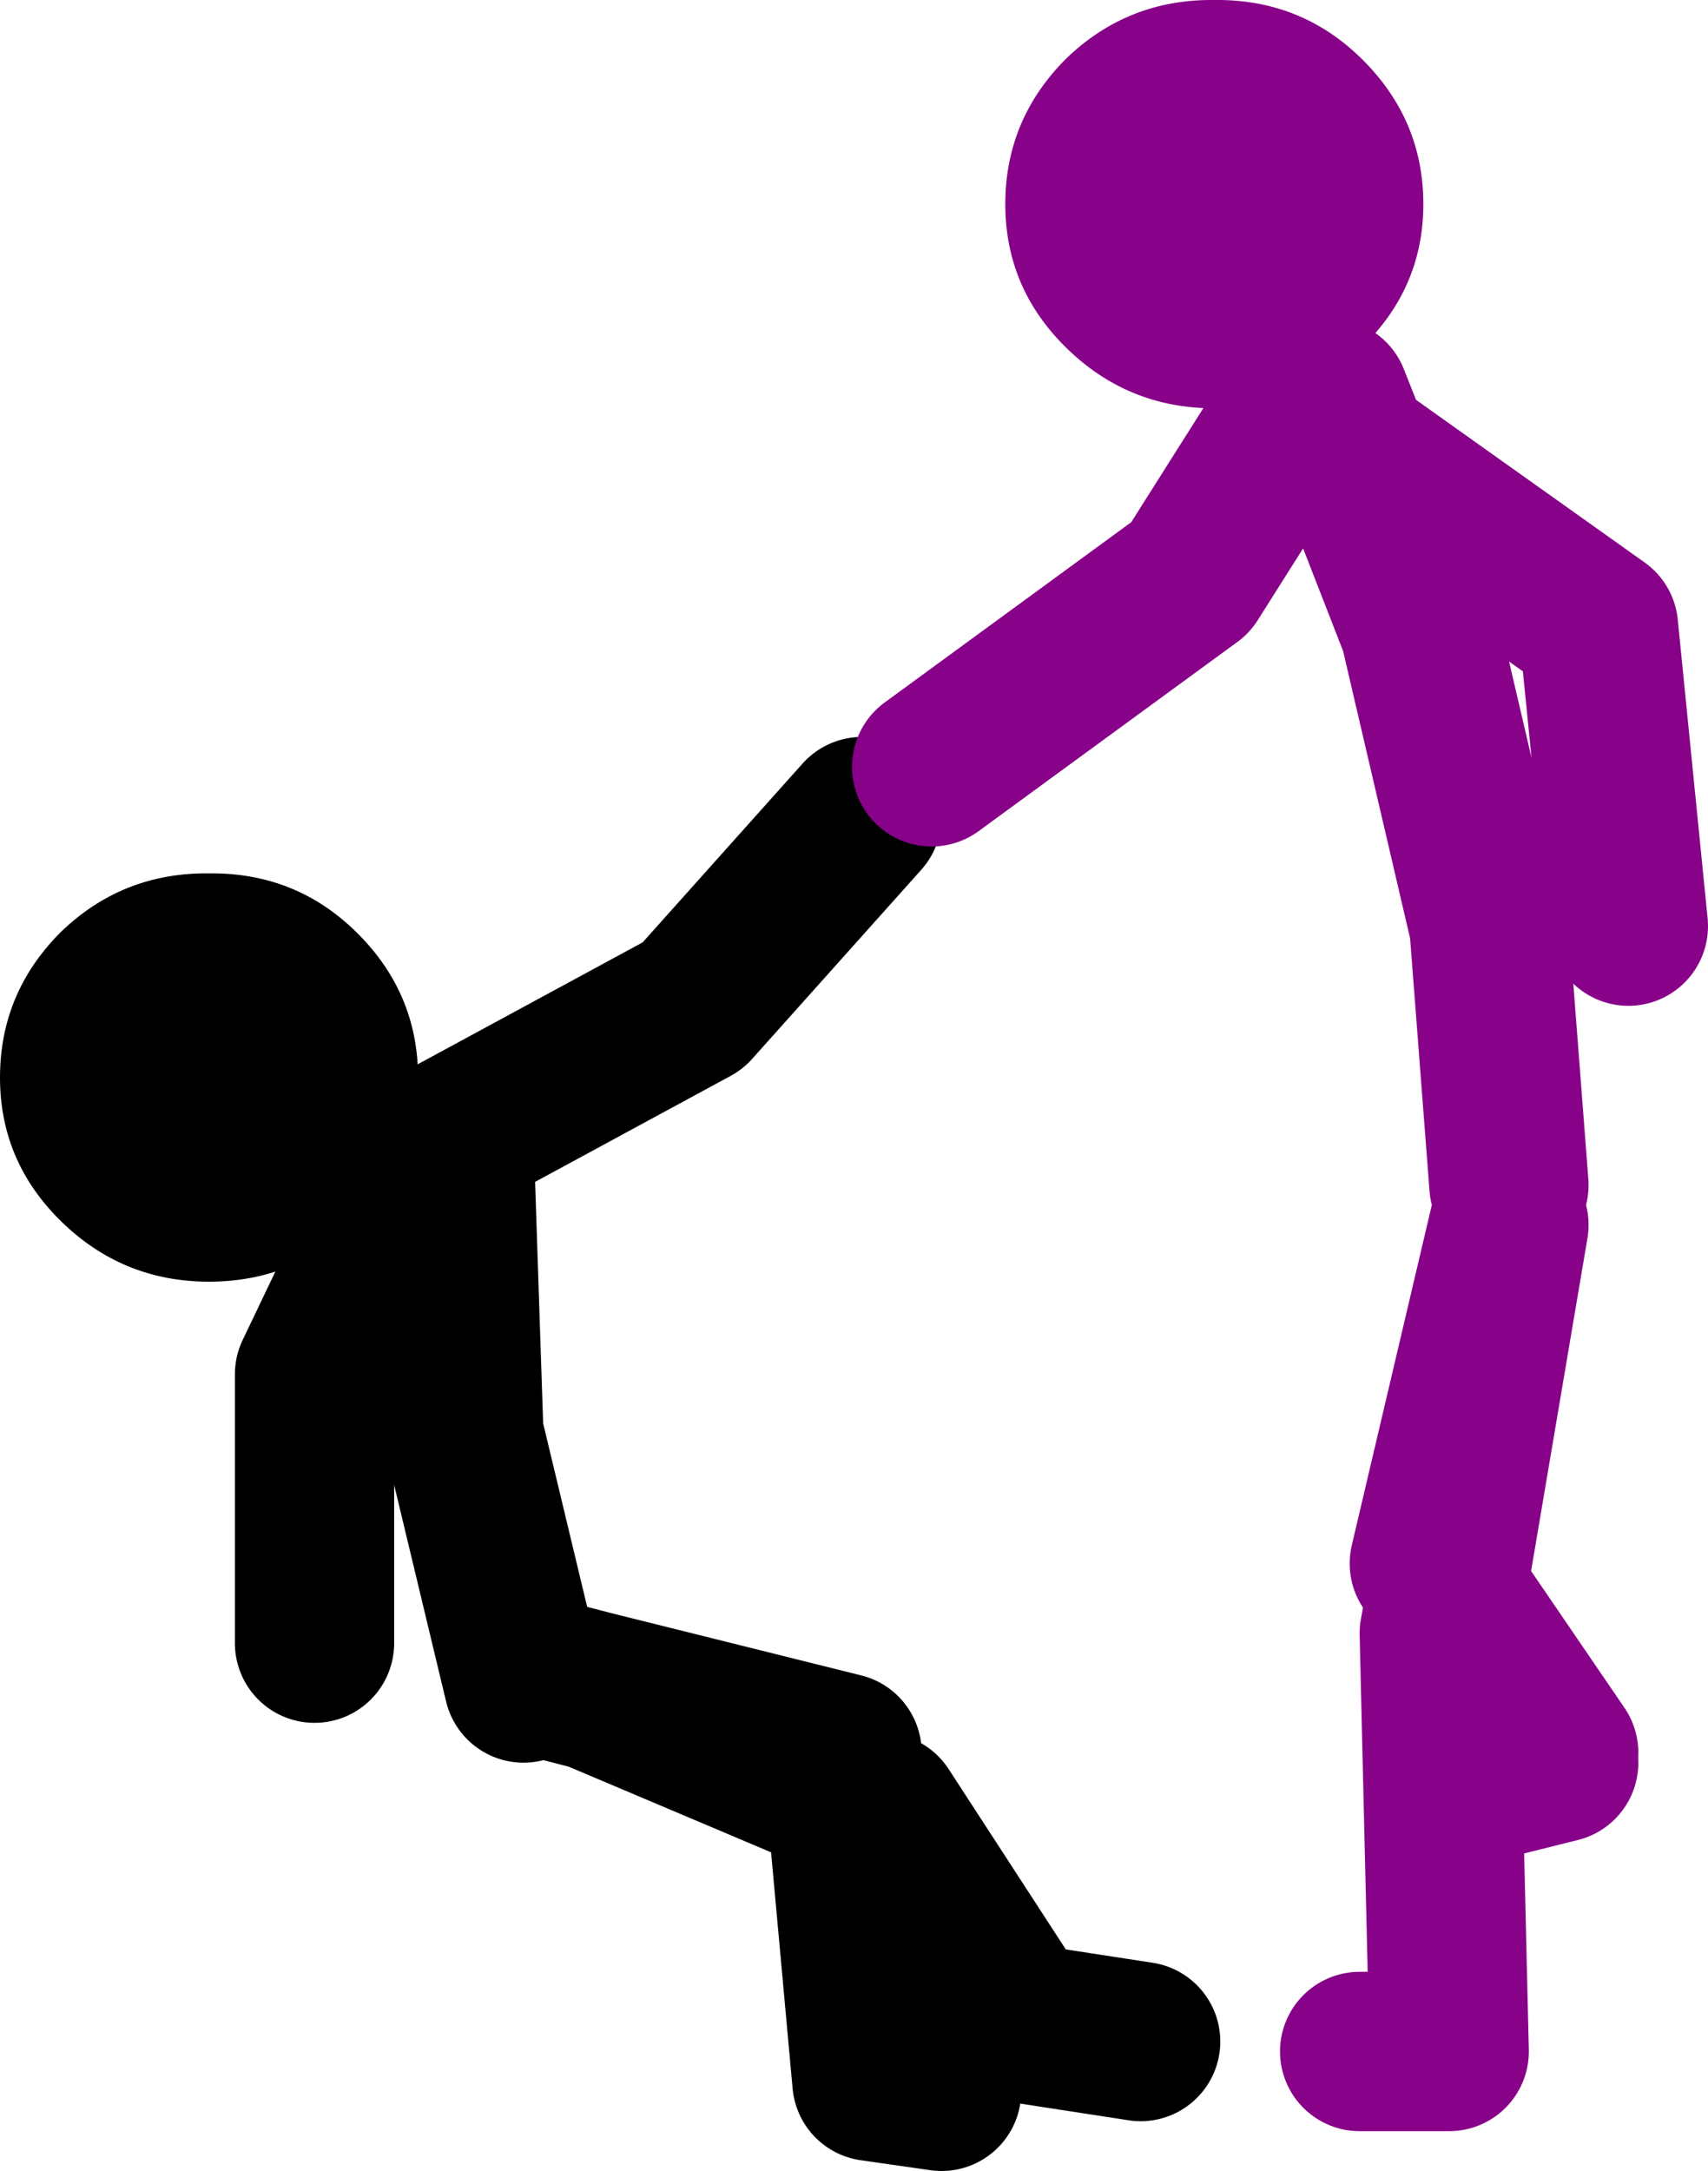
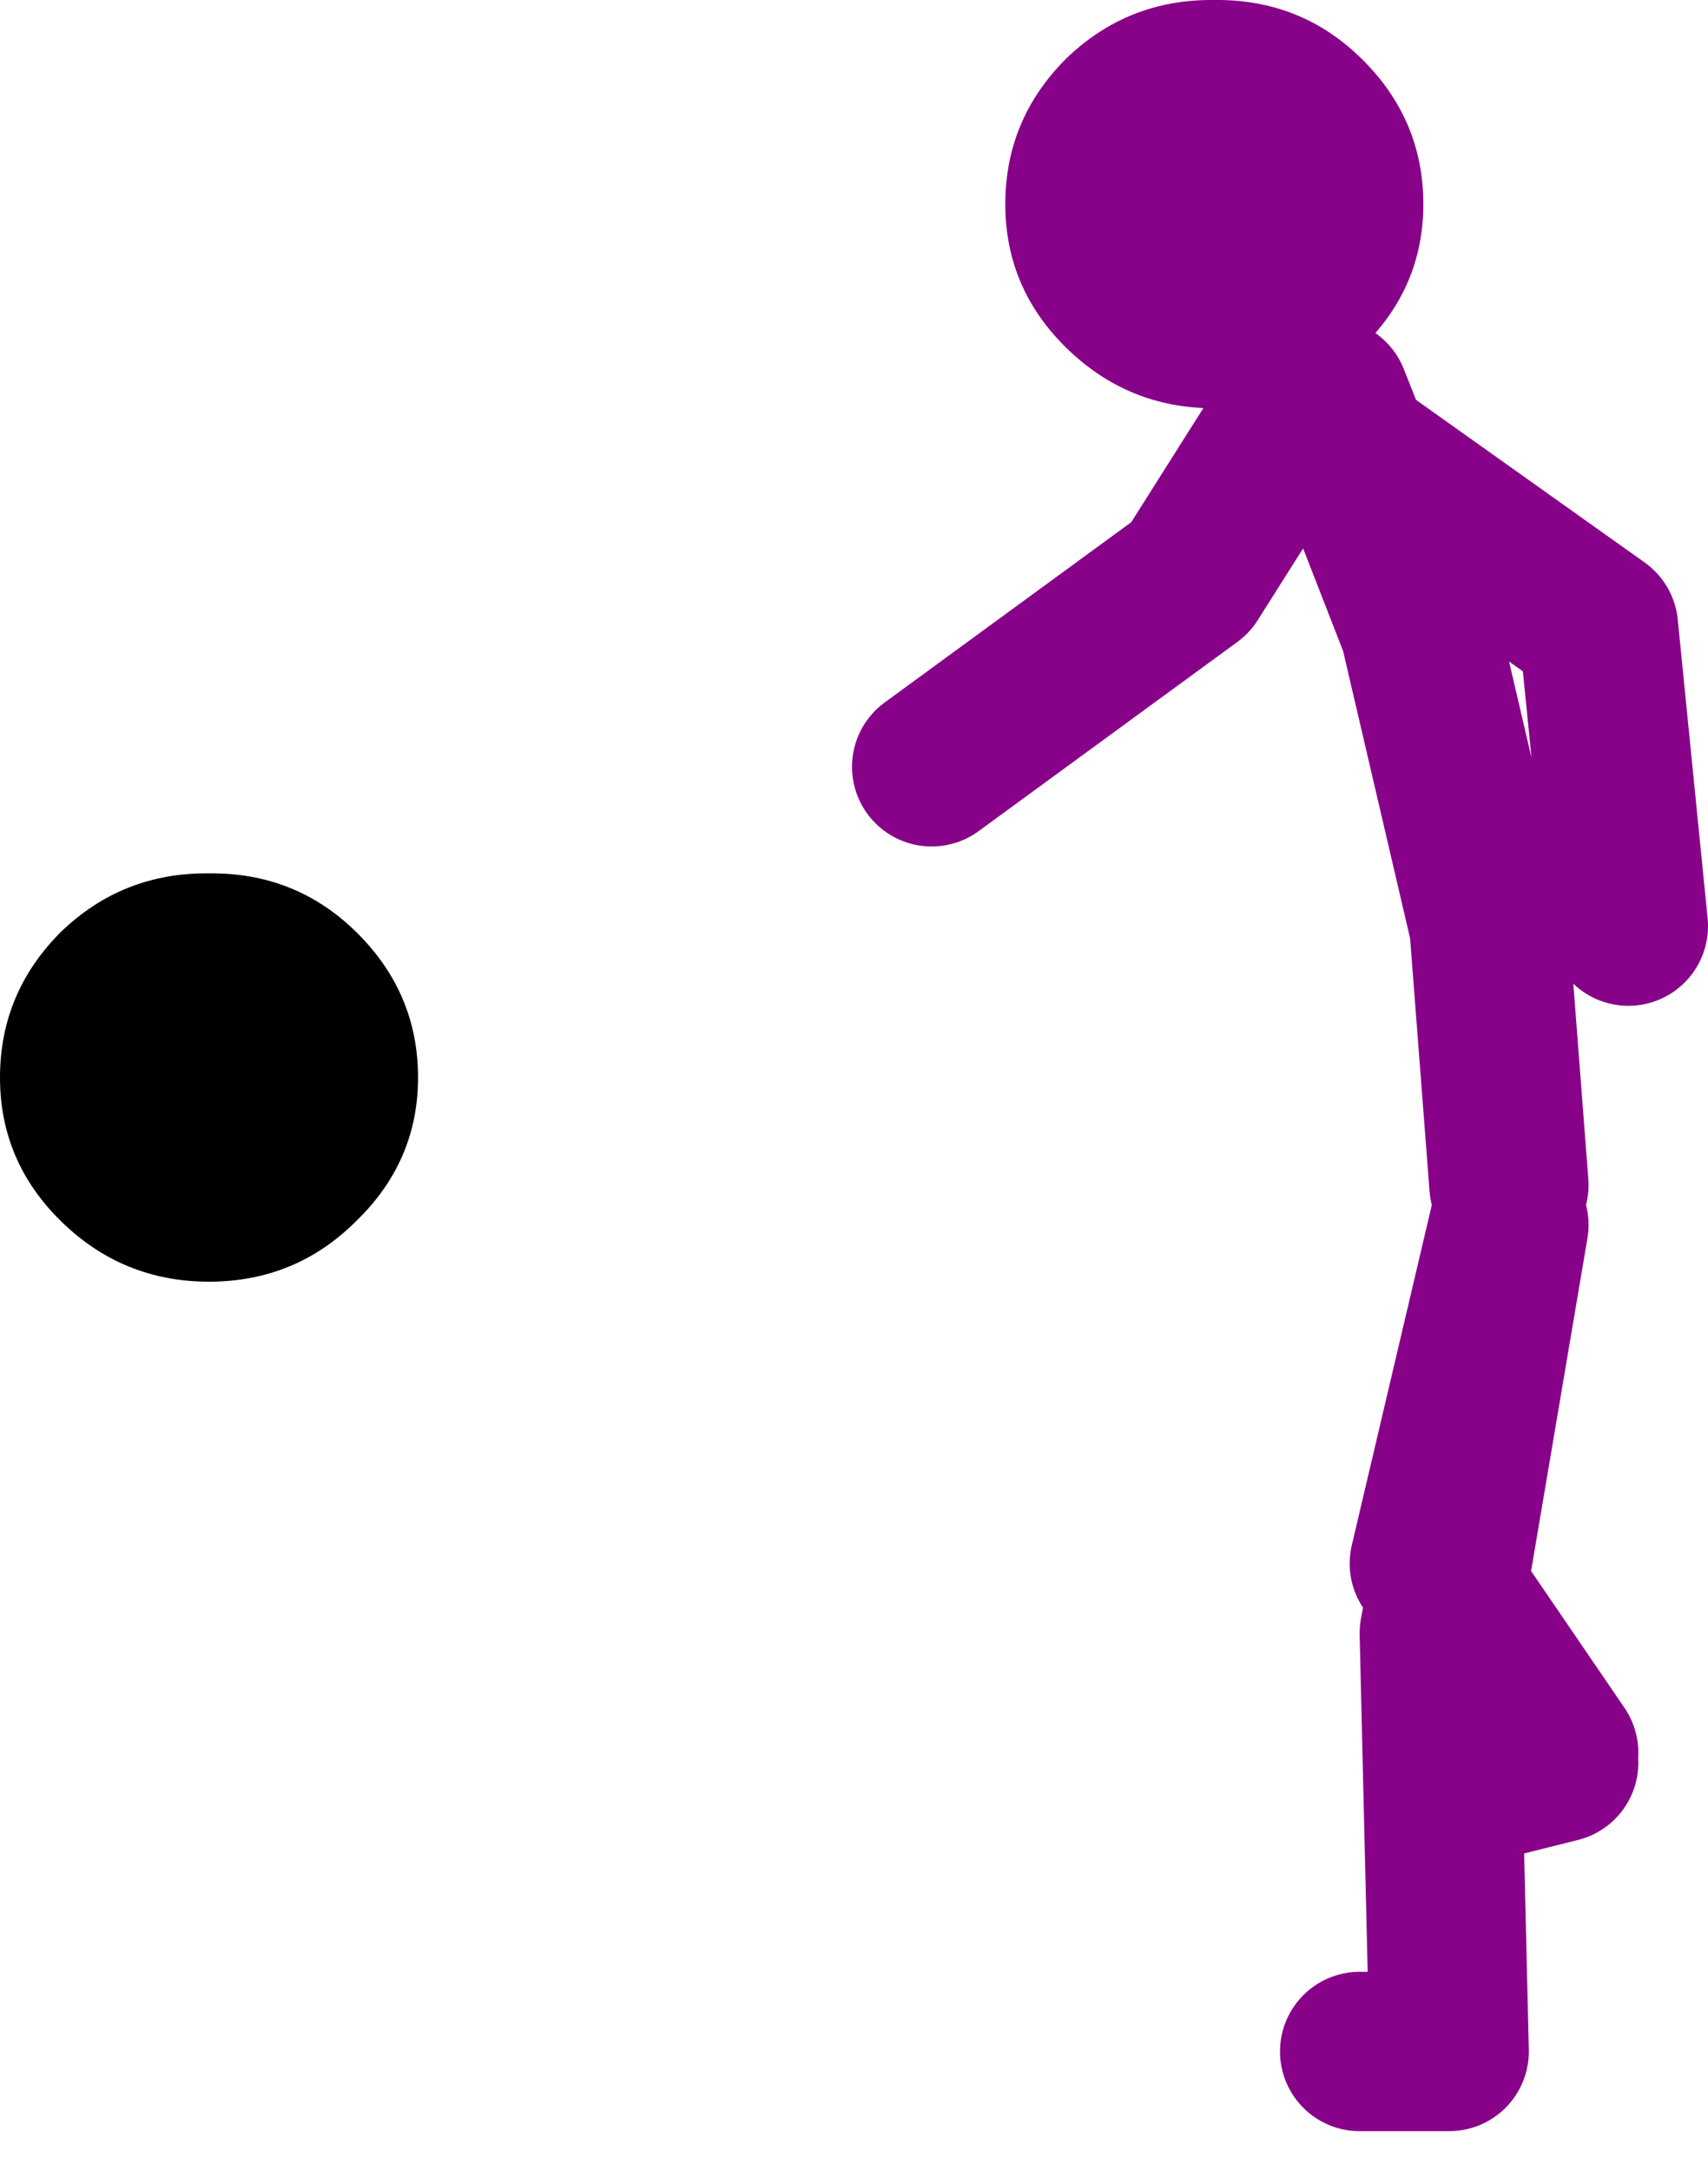
<svg xmlns="http://www.w3.org/2000/svg" height="109.0px" width="85.8px">
  <g transform="matrix(1.0, 0.0, 0.0, 1.0, 173.8, -19.5)">
-     <path d="M-152.5 77.0 L-158.0 88.5 -158.0 102.0 M-147.5 104.0 L-150.5 91.5 -151.0 76.5 -139.0 70.0 -130.5 60.5 M-145.5 104.0 L-143.95 104.4 -131.5 107.5 -131.3 109.75 -129.5 110.5 -123.0 120.5 M-143.95 104.4 L-131.3 109.75 -130.0 124.0 -126.5 124.5 M-123.0 121.0 L-116.5 122.0" fill="none" stroke="#000000" stroke-linecap="round" stroke-linejoin="round" stroke-width="8.0" />
    <path d="M-108.0 39.0 L-108.75 40.2 -105.95 42.15 -107.0 39.5 M-109.0 40.0 L-108.75 40.2 -114.0 48.5 -127.0 58.0 M-102.0 98.0 L-101.1 99.3 -98.0 81.0 -102.0 98.0 M-92.0 66.0 L-93.5 51.0 -105.95 42.15 -102.5 51.0 -99.0 66.0 -98.0 79.0 M-95.5 108.0 L-99.5 109.0 M-95.5 107.5 L-101.1 99.3 -101.5 101.5 -101.0 122.5 -105.5 122.5" fill="none" stroke="#880189" stroke-linecap="round" stroke-linejoin="round" stroke-width="8.0" />
    <path d="M-152.8 73.6 Q-152.8 77.8 -155.9 80.8 -158.95 83.85 -163.3 83.85 -167.65 83.85 -170.75 80.8 -173.8 77.8 -173.8 73.6 -173.8 69.35 -170.75 66.3 -167.65 63.3 -163.3 63.35 -158.95 63.3 -155.9 66.3 -152.8 69.35 -152.8 73.6" fill="#000000" fill-rule="evenodd" stroke="none" />
    <path d="M-112.8 19.5 Q-108.45 19.45 -105.4 22.45 -102.3 25.5 -102.3 29.75 -102.3 33.95 -105.4 36.95 -108.45 40.0 -112.8 40.0 -117.15 40.0 -120.25 36.95 -123.3 33.95 -123.3 29.75 -123.3 25.5 -120.25 22.45 -117.15 19.45 -112.8 19.5" fill="#880189" fill-rule="evenodd" stroke="none" />
  </g>
</svg>